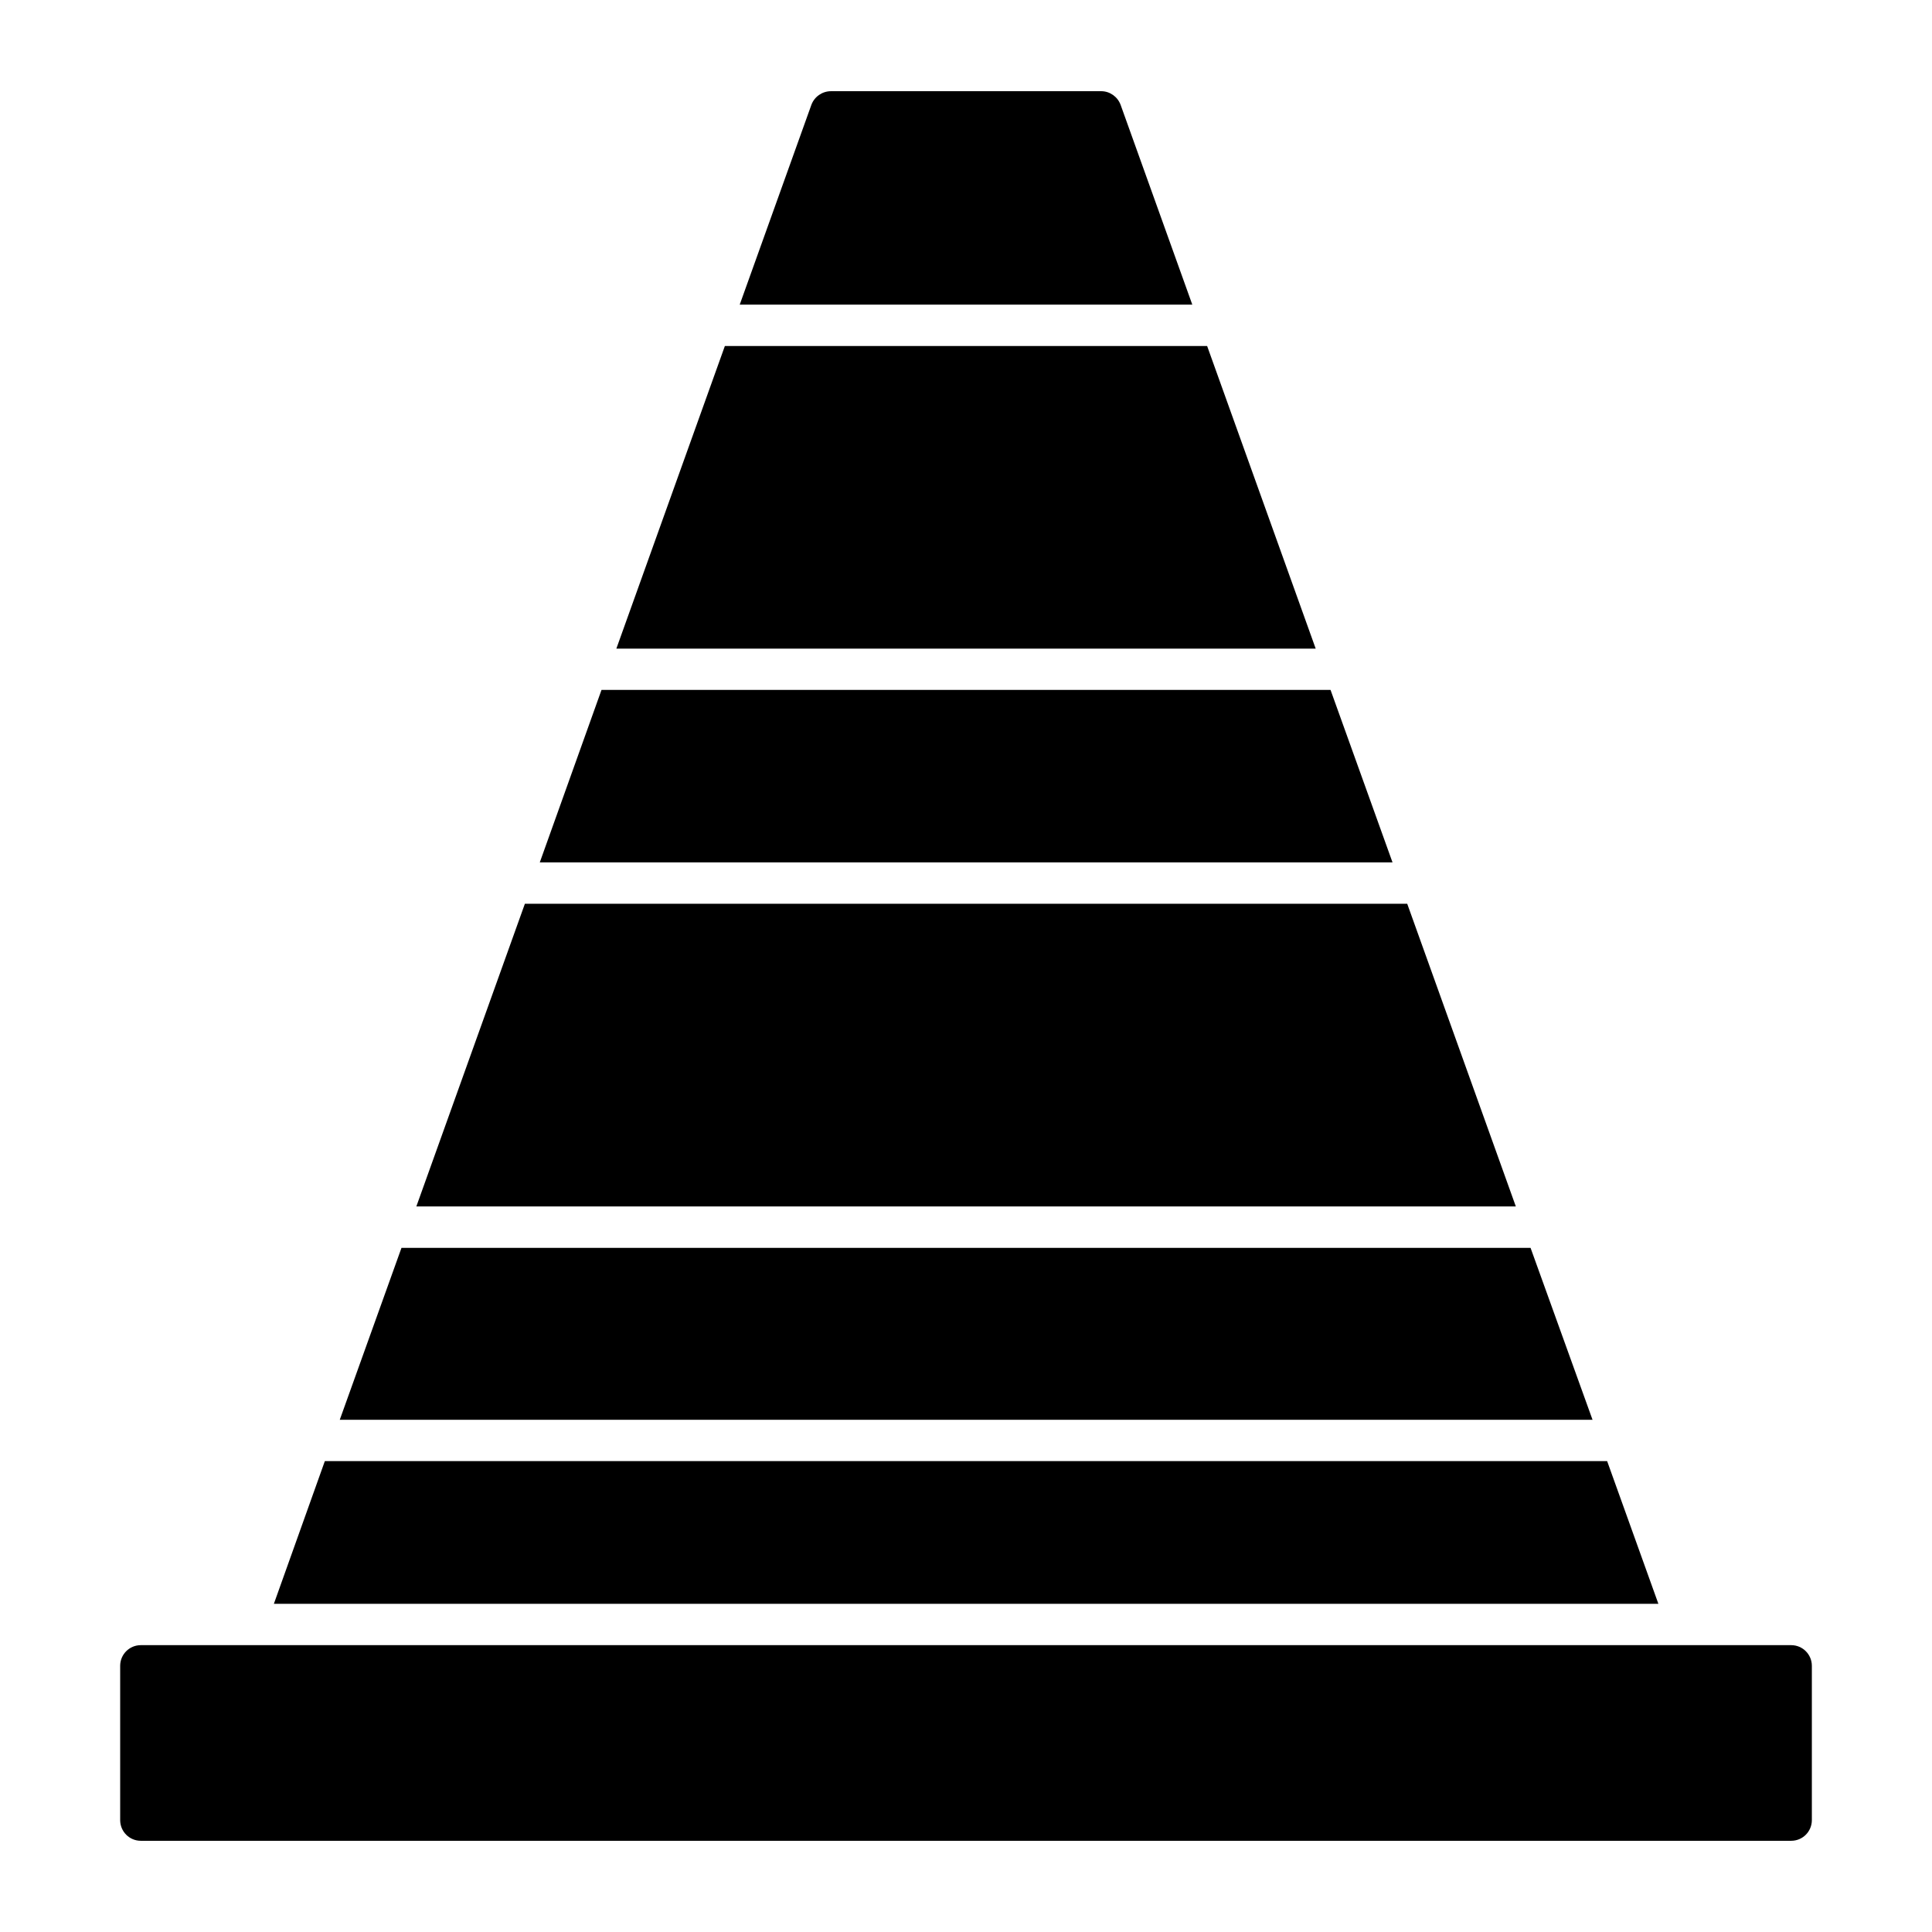
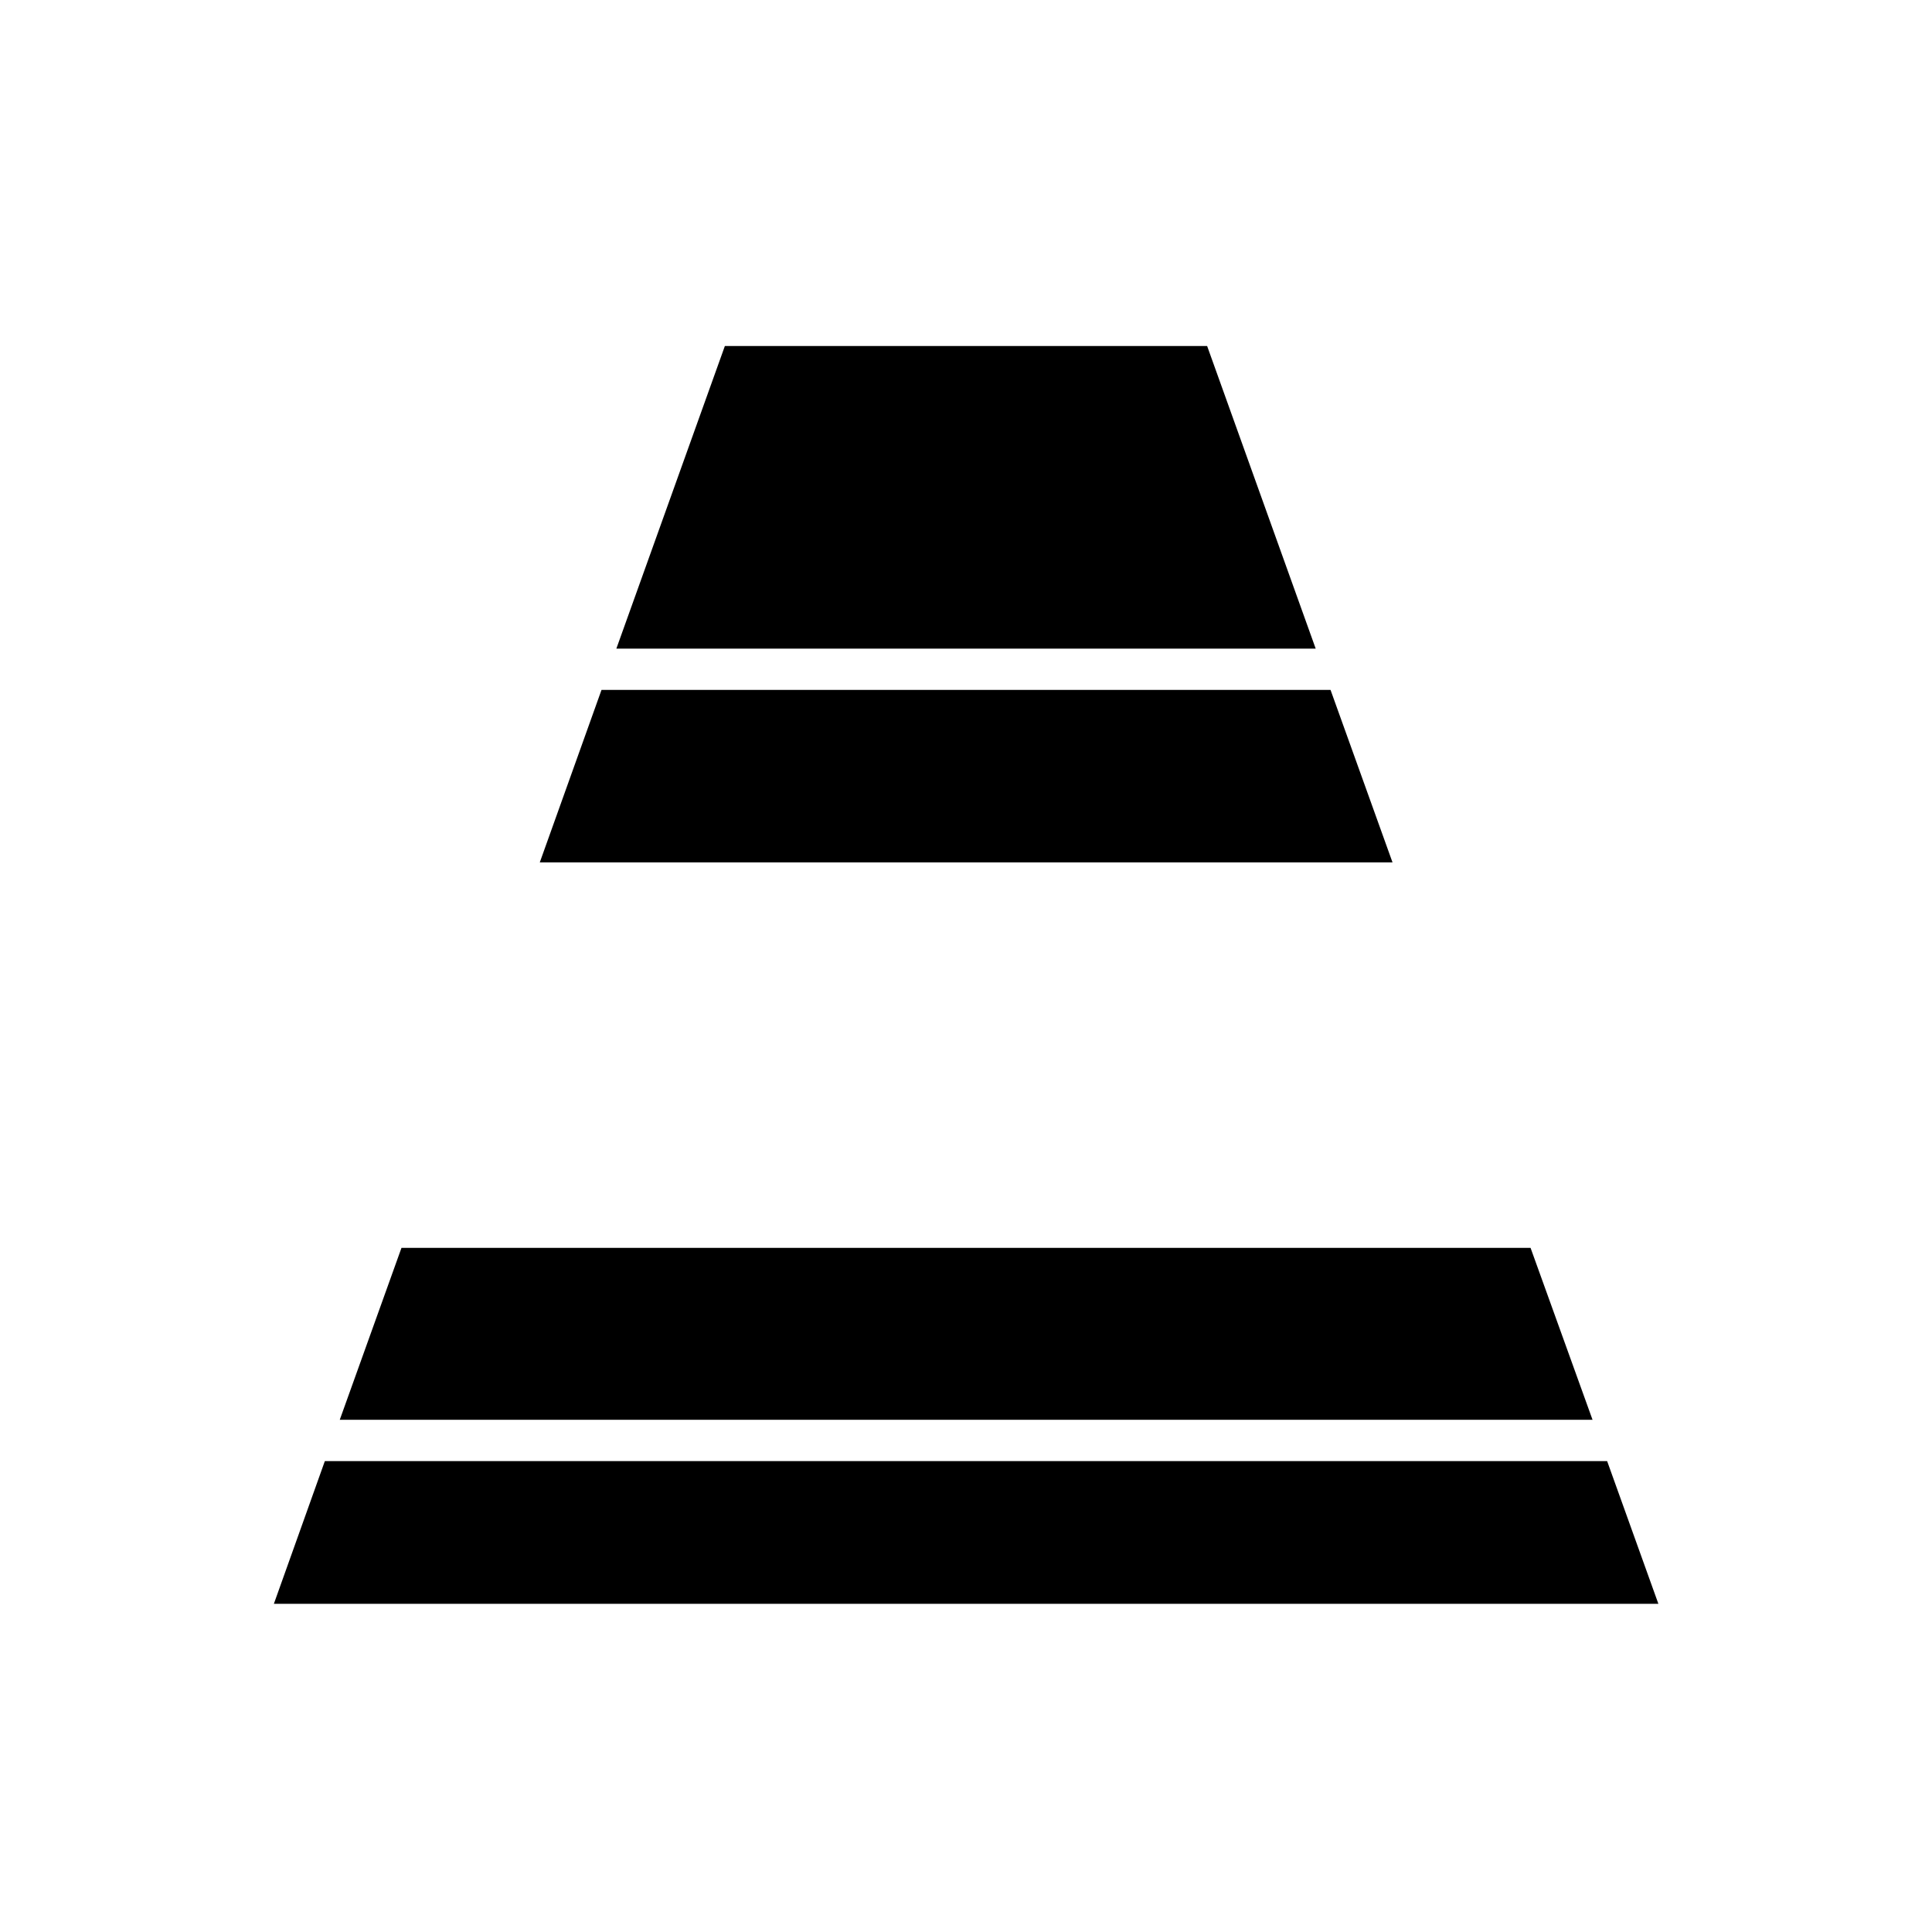
<svg xmlns="http://www.w3.org/2000/svg" fill="#000000" width="800px" height="800px" version="1.1" viewBox="144 144 512 512">
  <g>
    <path d="m513.03 372.54h-225.98l16.355-45.707h193.2z" />
    <path d="m463.9 235.69h-127.8l-28.758 80.203h185.33z" />
-     <path d="m566.04 520.26h-332l16.355-45.562h299.22z" />
-     <path d="m516.93 383.51h-233.83l-28.762 80.203h291.37z" />
-     <path d="m435.85 168.17h-71.629c-2.336 0-4.379 1.461-5.184 3.578l-19.004 52.988h119.94l-19.012-52.988c-0.801-2.117-2.844-3.578-5.109-3.578z" />
+     <path d="m566.04 520.26h-332l16.355-45.562h299.22" />
    <path d="m583.49 569.03h-366.91l13.508-37.824h339.82z" />
-     <path d="m624.16 585.46v40.891c0 2.992-2.41 5.477-5.477 5.477h-437.36c-3.066 0-5.477-2.481-5.477-5.477v-40.891c0-2.992 2.41-5.477 5.477-5.477h437.36c3.066 0.004 5.477 2.484 5.477 5.477z" />
  </g>
</svg>